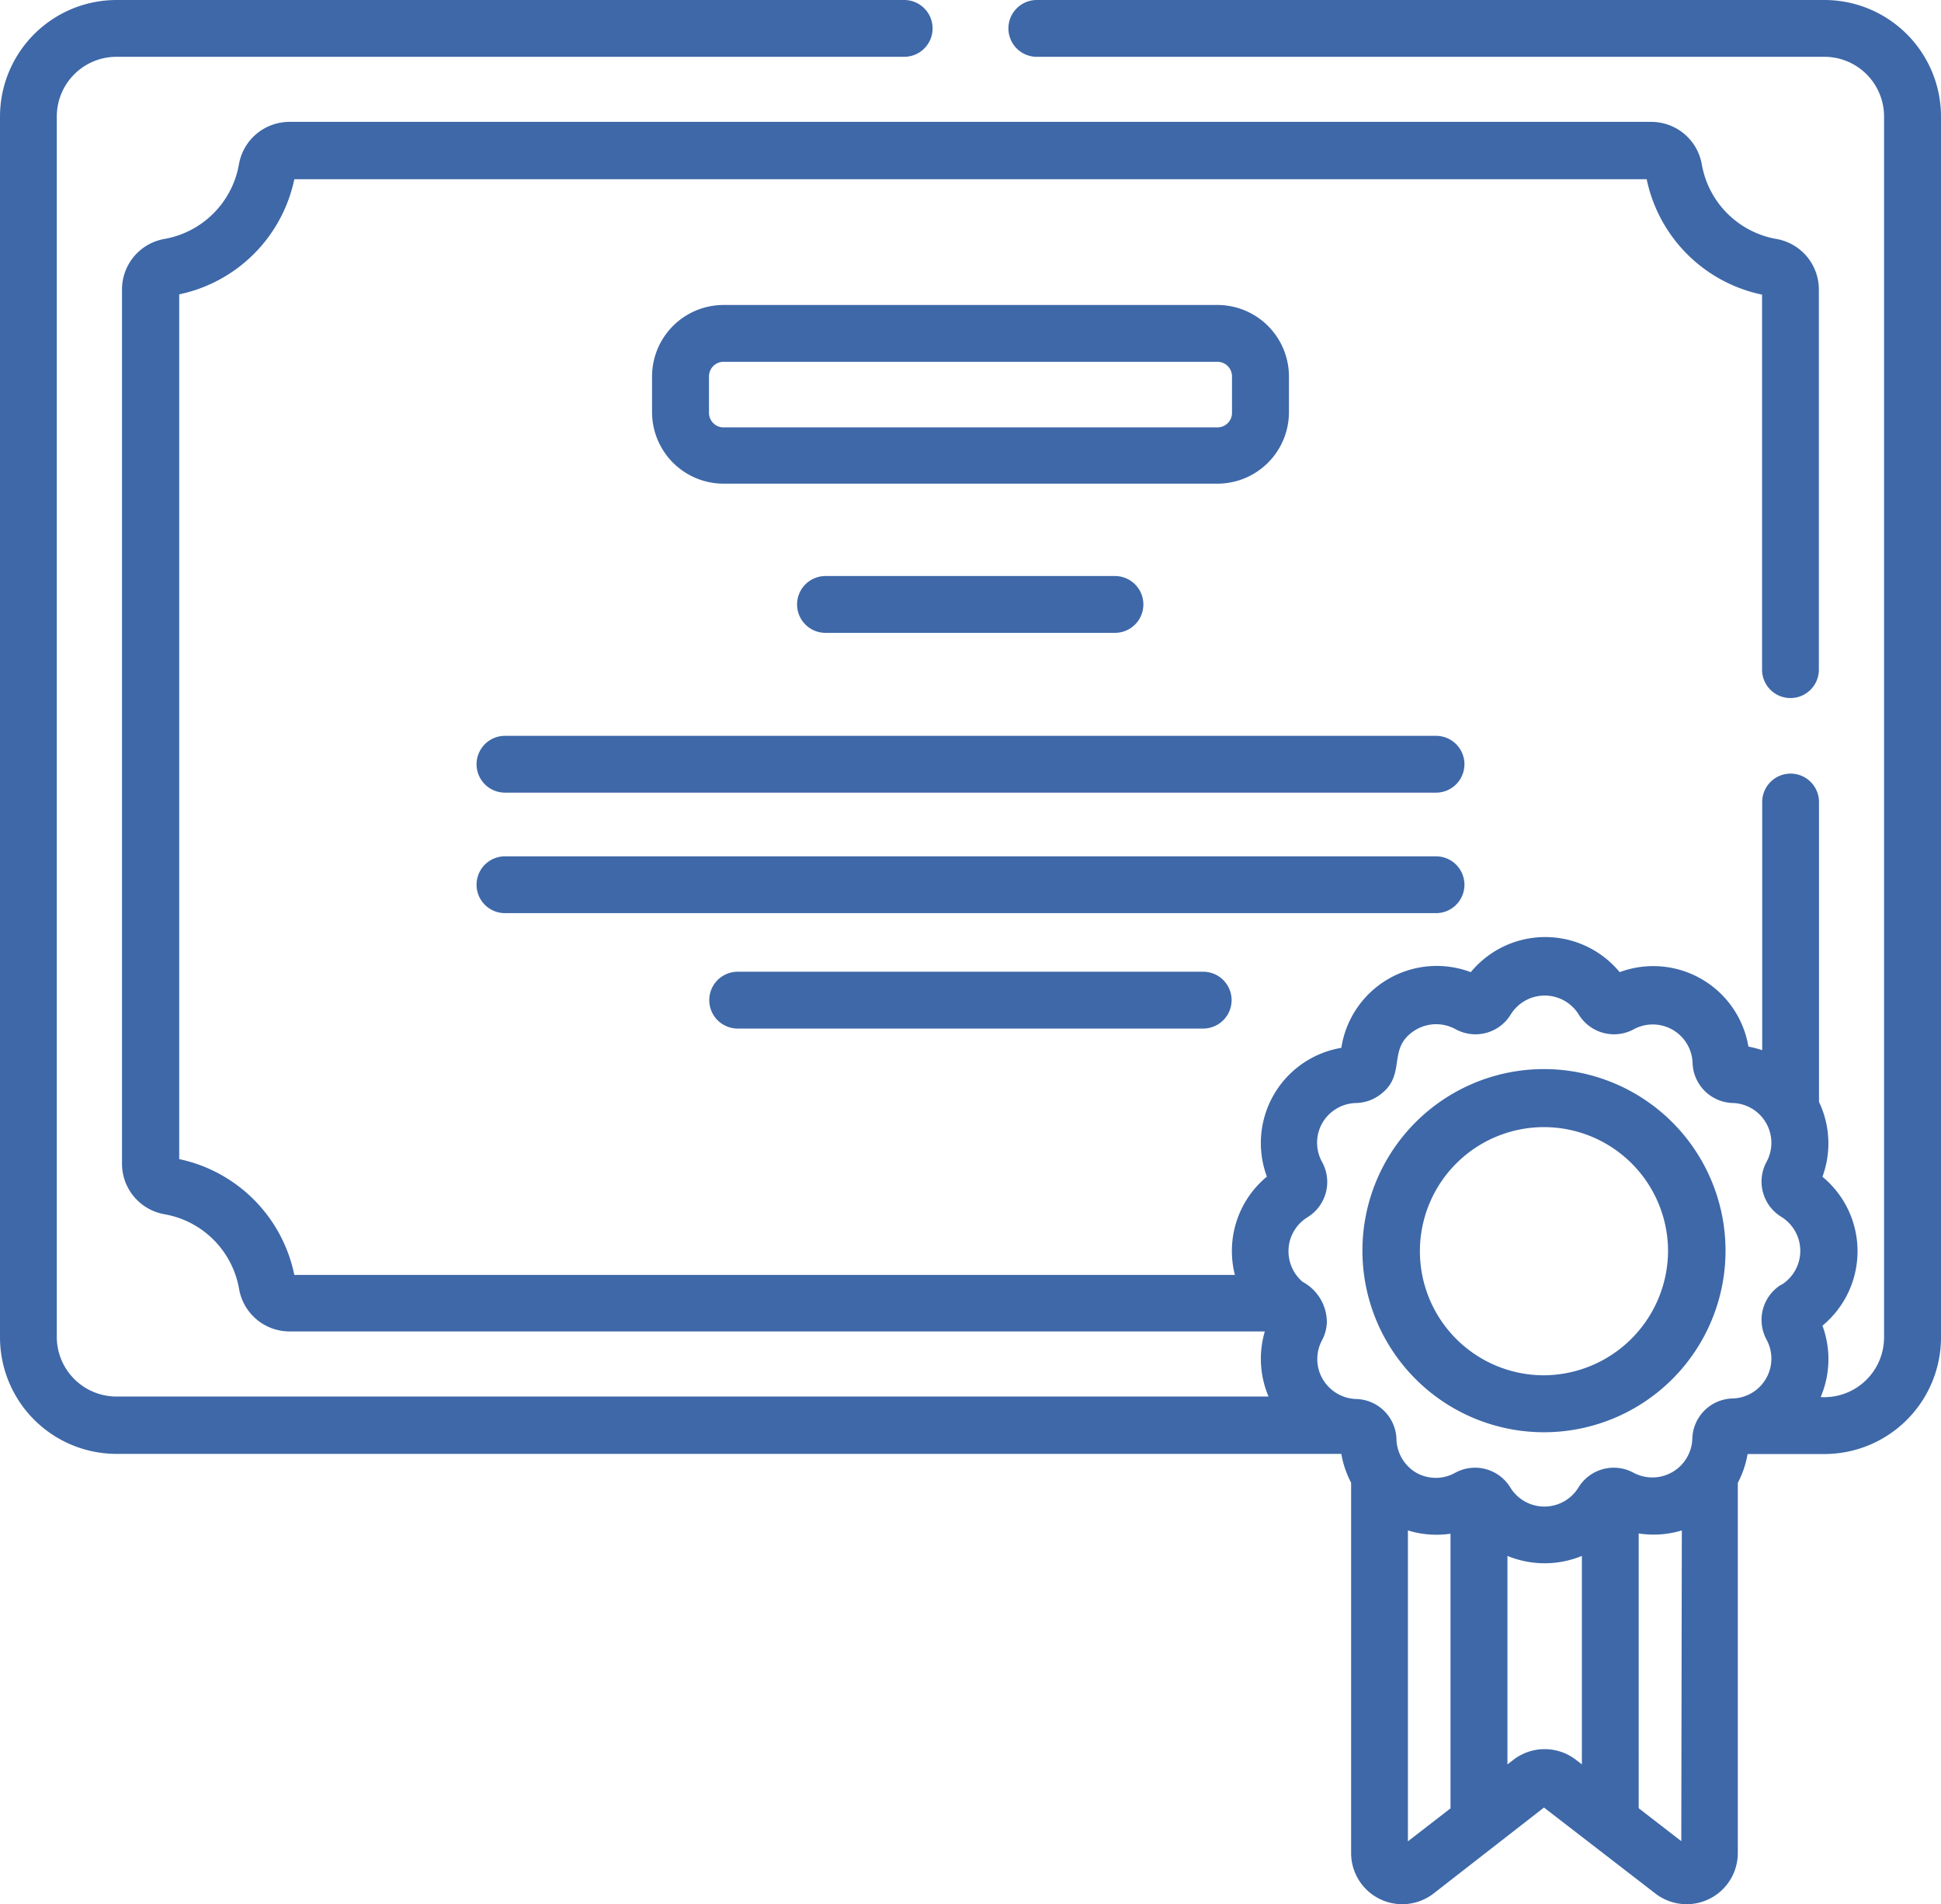
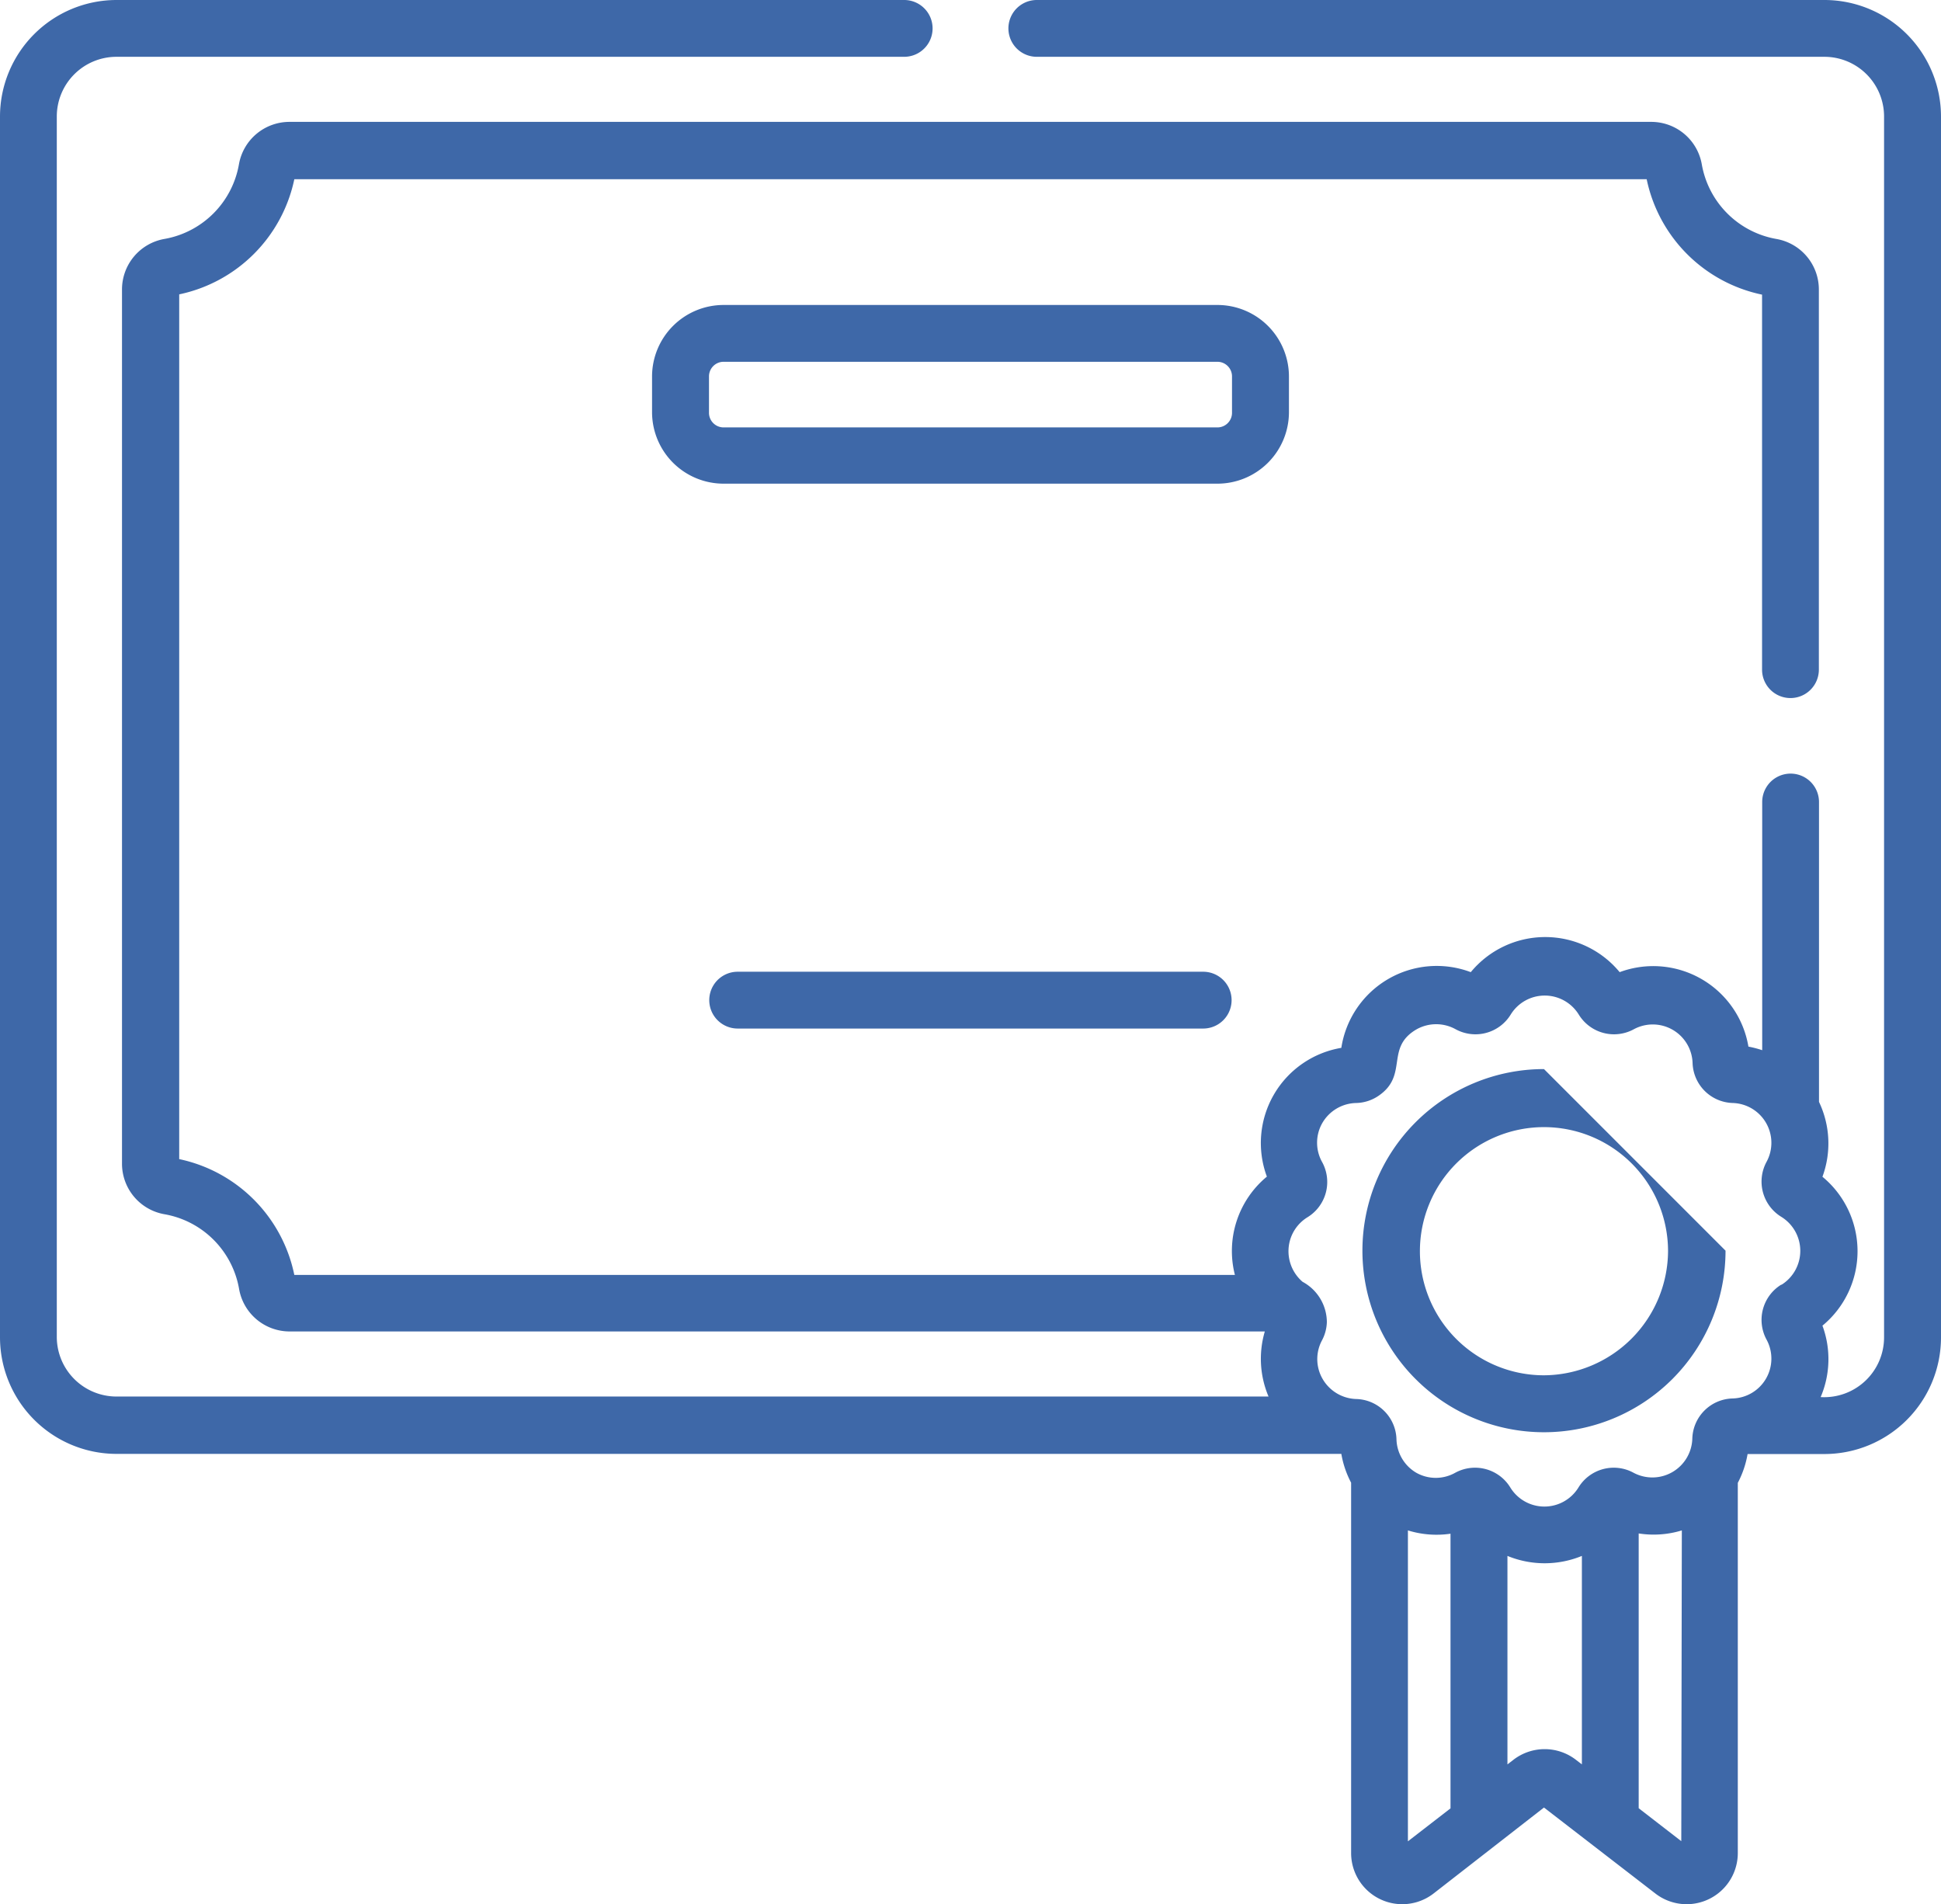
<svg xmlns="http://www.w3.org/2000/svg" viewBox="0 0 140.8 138.1">
  <defs>
    <style>.cls-1{fill:#3e68a8;}</style>
  </defs>
  <title>лицензия</title>
  <g id="Слой_2" data-name="Слой 2">
    <g id="Слой_1-2" data-name="Слой 1">
      <path class="cls-1" d="M93.5,29.9V27.3a5.19,5.19,0,0,0-5.18-5.18H52.49A5.19,5.19,0,0,0,47.3,27.3v2.6a5.19,5.19,0,0,0,5.18,5.18H88.31A5.19,5.19,0,0,0,93.5,29.9Zm-42.07,0V27.3a1.06,1.06,0,0,1,1.06-1.06H88.31a1.06,1.06,0,0,1,1.06,1.06v2.6A1.06,1.06,0,0,1,88.31,31H52.49a1.06,1.06,0,0,1-1.06-1.06Z" />
-       <path class="cls-1" d="M59.88,41.78a2.06,2.06,0,0,0,0,4.12h21a2.06,2.06,0,0,0,0-4.12Z" />
-       <path class="cls-1" d="M104.17,53.37H36.63a2.06,2.06,0,0,0,0,4.12h67.54a2.06,2.06,0,0,0,0-4.12Z" />
-       <path class="cls-1" d="M106.23,64.17a2.06,2.06,0,0,0-2.06-2.06H36.63a2.06,2.06,0,0,0,0,4.12h67.54A2.06,2.06,0,0,0,106.23,64.17Z" />
      <path class="cls-1" d="M53.51,70.48a2.06,2.06,0,0,0,0,4.12H87.28a2.06,2.06,0,0,0,0-4.12Z" />
-       <path class="cls-1" d="M112,77.54a13.17,13.17,0,1,0,13.17,13.17A13.18,13.18,0,0,0,112,77.54Zm0,22.21a9,9,0,1,1,9-9A9.06,9.06,0,0,1,112,99.75Z" />
+       <path class="cls-1" d="M112,77.54a13.17,13.17,0,1,0,13.17,13.17Zm0,22.21a9,9,0,1,1,9-9A9.06,9.06,0,0,1,112,99.75Z" />
      <path class="cls-1" d="M132.34,0H75.21a2.06,2.06,0,0,0,0,4.12h57.13a4.33,4.33,0,0,1,4.33,4.33V97a4.34,4.34,0,0,1-4.6,4.33,7,7,0,0,0,.13-5.18,7,7,0,0,0,0-10.8,7,7,0,0,0-.25-5.43V58.17a2.06,2.06,0,1,0-4.12,0v18a7.8,7.8,0,0,0-1-.26,7,7,0,0,0-9.34-5.4,7,7,0,0,0-10.8,0A7,7,0,0,0,97.3,76a7,7,0,0,0-5.4,9.34,7,7,0,0,0-2.32,7.13H21.35A10.8,10.8,0,0,0,13,84.07V21.35A10.8,10.8,0,0,0,21.35,13h98.1a10.8,10.8,0,0,0,8.37,8.37v27.2a2.06,2.06,0,1,0,4.12,0V21a3.72,3.72,0,0,0-3.09-3.67,6.66,6.66,0,0,1-5.4-5.4,3.72,3.72,0,0,0-3.67-3.09H21a3.72,3.72,0,0,0-3.67,3.09,6.66,6.66,0,0,1-5.4,5.4A3.72,3.72,0,0,0,8.85,21V84.4a3.72,3.72,0,0,0,3.09,3.67,6.66,6.66,0,0,1,5.4,5.4A3.72,3.72,0,0,0,21,96.57H91.75a7,7,0,0,0,.27,4.72H8.45A4.33,4.33,0,0,1,4.12,97V8.45A4.33,4.33,0,0,1,8.45,4.12H65.59a2.06,2.06,0,0,0,0-4.12H8.45A8.46,8.46,0,0,0,0,8.45V97a8.46,8.46,0,0,0,8.45,8.45H97.08l.22,0a7,7,0,0,0,.71,2.09v26.84a3.71,3.71,0,0,0,6,2.94L112,131.1l8.06,6.22a3.71,3.71,0,0,0,6-2.94V107.55a7,7,0,0,0,.71-2.09l.22,0h5.33A8.46,8.46,0,0,0,140.8,97V8.45A8.46,8.46,0,0,0,132.34,0ZM105.22,131.16l-3.09,2.39V111a7,7,0,0,0,3.09.24Zm9.53-3.19-.43-.33a3.71,3.71,0,0,0-4.54,0l-.43.33V112.85a7.11,7.11,0,0,0,5.4,0Zm7.21,5.57-3.09-2.39V111.22A7,7,0,0,0,122,111Zm7.26-40.37a3,3,0,0,0-1.07,4,2.89,2.89,0,0,1-2.46,4.26,3,3,0,0,0-2.93,2.93,2.9,2.9,0,0,1-4.26,2.46,3,3,0,0,0-4,1.07,2.9,2.9,0,0,1-4.94,0,3,3,0,0,0-4-1.07,2.88,2.88,0,0,1-2.82,0,2.91,2.91,0,0,1-1.44-2.42,3,3,0,0,0-2.93-2.93,2.92,2.92,0,0,1-2.59-1.78,2.88,2.88,0,0,1,.12-2.48,3,3,0,0,0,.35-1.32,3.34,3.34,0,0,0-1.76-2.92h0a2.92,2.92,0,0,1-1-2.59,2.89,2.89,0,0,1,1.35-2.09,3,3,0,0,0,1.07-4,2.88,2.88,0,0,1,0-2.82A2.91,2.91,0,0,1,98.4,80a3,3,0,0,0,1.64-.55c2.14-1.5.42-3.47,2.73-4.8a2.91,2.91,0,0,1,2.82,0,3,3,0,0,0,4-1.07,2.9,2.9,0,0,1,4.93,0,3,3,0,0,0,4,1.07,2.89,2.89,0,0,1,4.26,2.46A3,3,0,0,0,125.69,80a2.89,2.89,0,0,1,2.46,4.26,3,3,0,0,0,1.07,4,2.9,2.9,0,0,1,0,4.93Z" />
    </g>
  </g>
</svg>